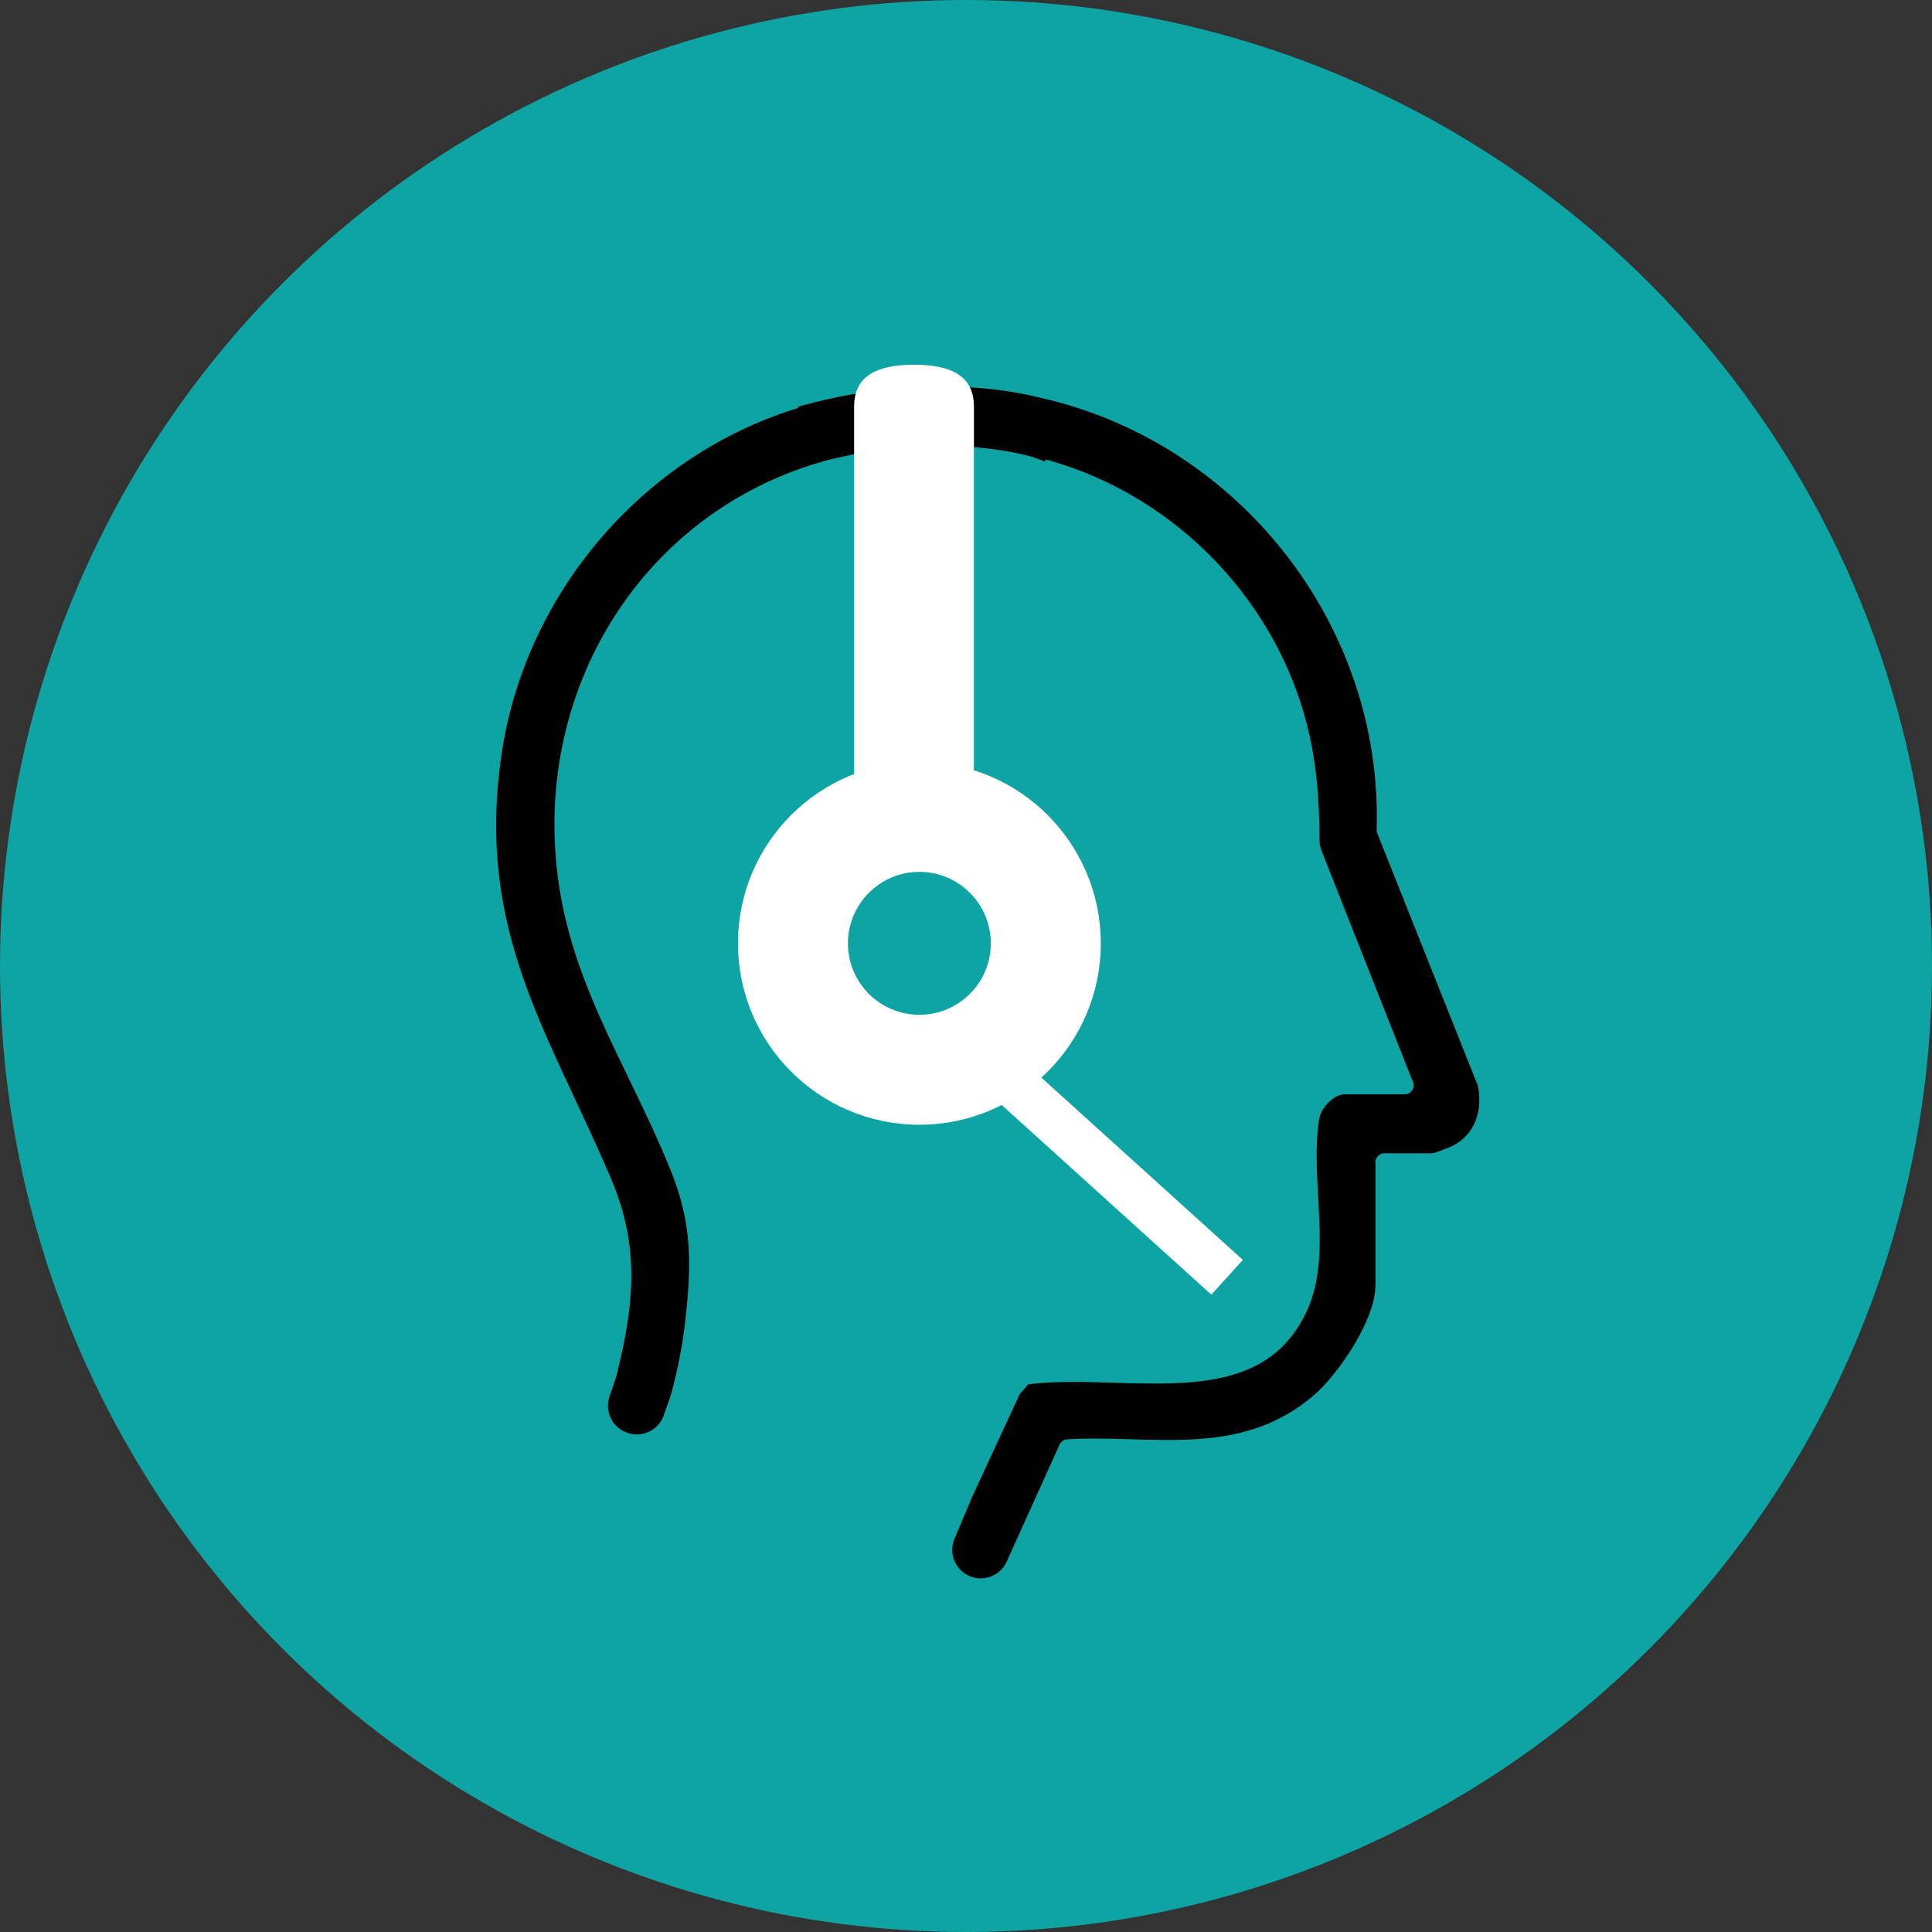
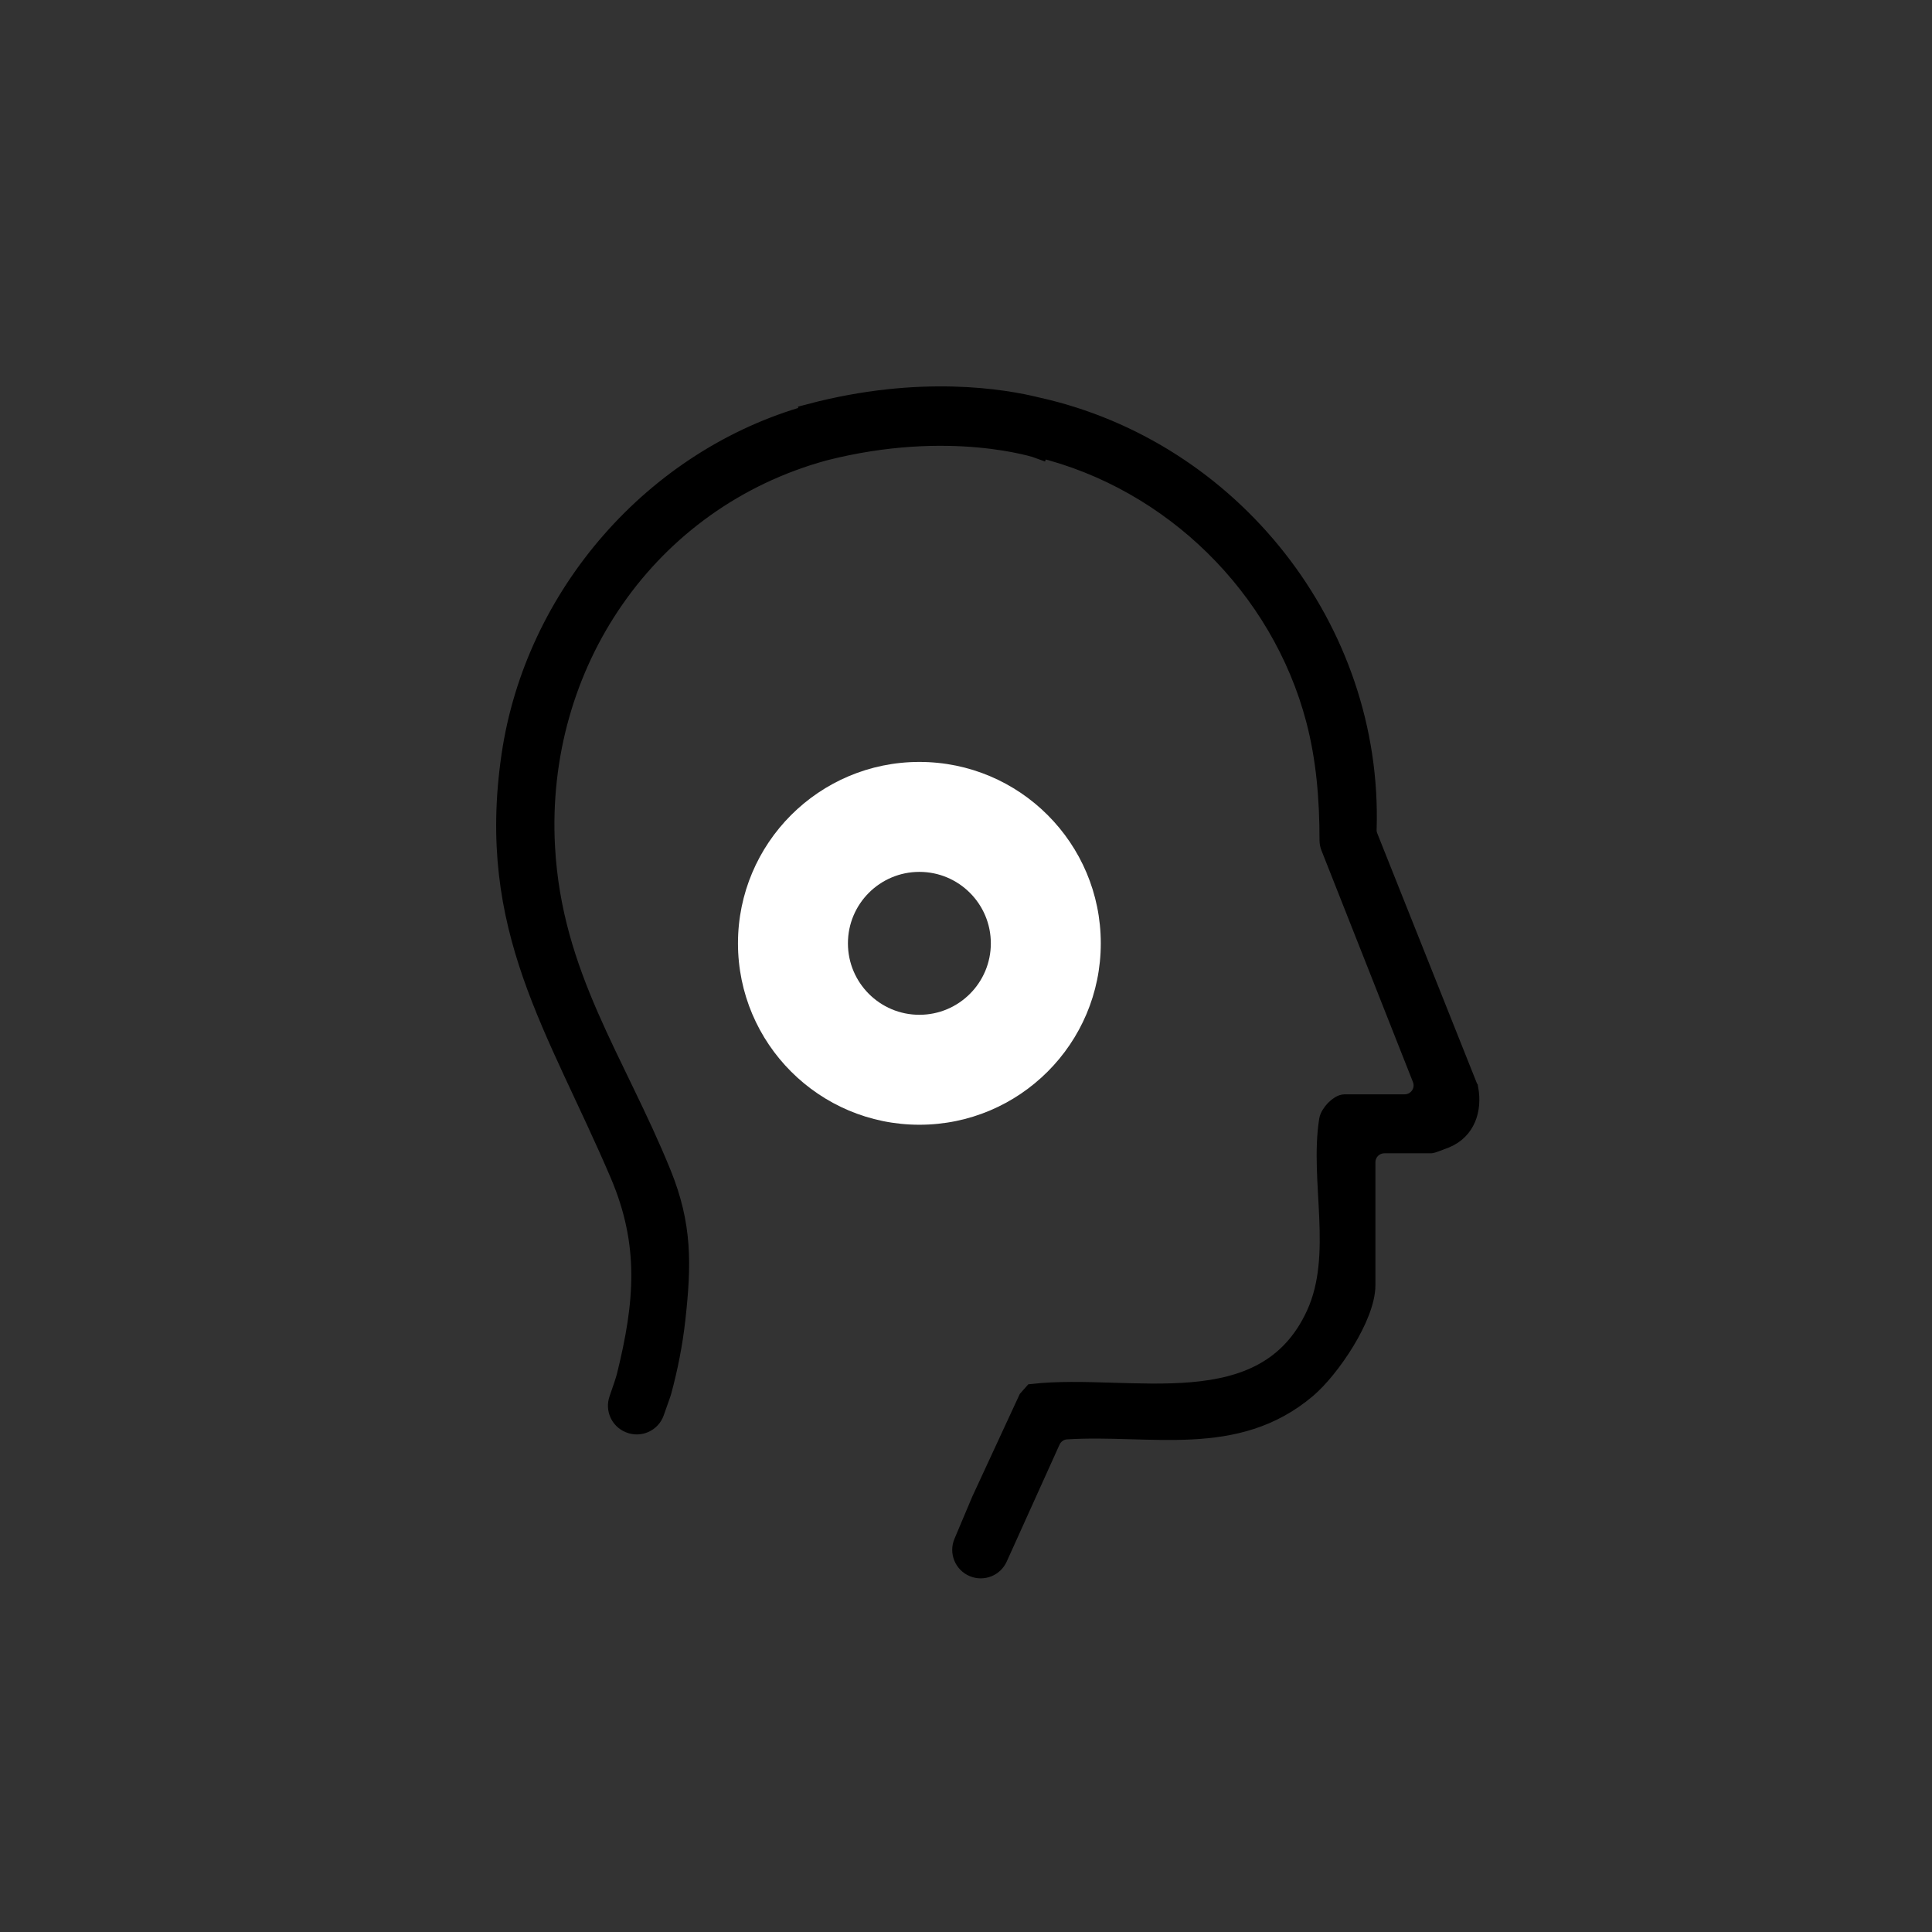
<svg xmlns="http://www.w3.org/2000/svg" id="Layer_1" width="34.854mm" height="34.854mm" viewBox="0 0 98.8 98.8">
  <rect x="0" y="0" width="98.8" height="98.8" fill="#333333" stroke="none" />
-   <circle cx="49.4" cy="49.4" r="49.4" style="fill:#0ea4a4;" />
  <path d="M75.098,55.673l-5.135-12.883c-.047-.117-.068-.243-.064-.369.33-10.247-6.942-19.406-16.861-21.605-1.678-.419-5.972-1.158-11.622.336l.014.053c-7.961,2.222-14.093,9.241-15.289,17.45-1.291,8.858,2.332,13.847,5.547,21.376,1.533,3.589,1.274,6.594.347,10.343-.056.228-.211.679-.392,1.197-.167.478.066,1.006.533,1.202l.02.008c.508.212,1.089-.046,1.273-.565l.34-.964c.01-.027.018-.055.026-.082.33-1.214.575-2.455.714-3.701.312-2.81.35-4.805-.718-7.439-2.337-5.766-5.595-10.141-5.948-16.727-.502-9.344,5.219-17.759,14.238-20.236,6.439-1.65,10.975-.135,11.019-.118l.018-.052c6.799,1.668,12.335,7.104,14.124,13.886.534,2.026.696,4.088.696,6.181-0.0.117.022.234.065.343l4.679,11.846c.248.628-.215,1.309-.891,1.309h-3.064c-.287,0-.757.488-.811.827-.492,3.106.733,6.883-.656,9.926-2.613,5.723-9.498,3.506-14.467,4.052l-.259.293-2.396,5.176-.907,2.15c-.206.488.024,1.051.513,1.255h0c.478.2,1.029-.017,1.242-.489l2.7-5.977c.145-.322.456-.546.809-.567,4.339-.266,8.654.971,12.28-2.094,1.204-1.017,3.022-3.692,3.022-5.292v-6.286c0-.529.429-.958.958-.958h2.381c.06,0,.615-.213.742-.265,1.037-.43,1.377-1.47,1.181-2.539h0Z" style="stroke:#000; stroke-miterlimit:10;" />
  <path d="M37.739,48.241c0,5.123,4.153,9.277,9.277,9.277s9.277-4.153,9.277-9.277-4.153-9.277-9.277-9.277-9.277,4.153-9.277,9.277ZM43.362,48.241c0-2.018,1.636-3.654,3.654-3.654s3.654,1.636,3.654,3.654-1.636,3.654-3.654,3.654-3.654-1.636-3.654-3.654Z" style="fill:#fff;" />
-   <path d="M46.742,44.283c1.692,0,3.063-1.372,3.063-3.063v-20.434c0-1.692-1.372-2.133-3.063-2.133s-3.063.441-3.063,2.133v20.434c0,1.692,1.372,3.063,3.063,3.063Z" style="fill:#fff;" />
-   <line x1="51.077" y1="54.756" x2="62.752" y2="65.319" style="fill:none; stroke:#fff; stroke-miterlimit:10; stroke-width:2.4px;" />
</svg>